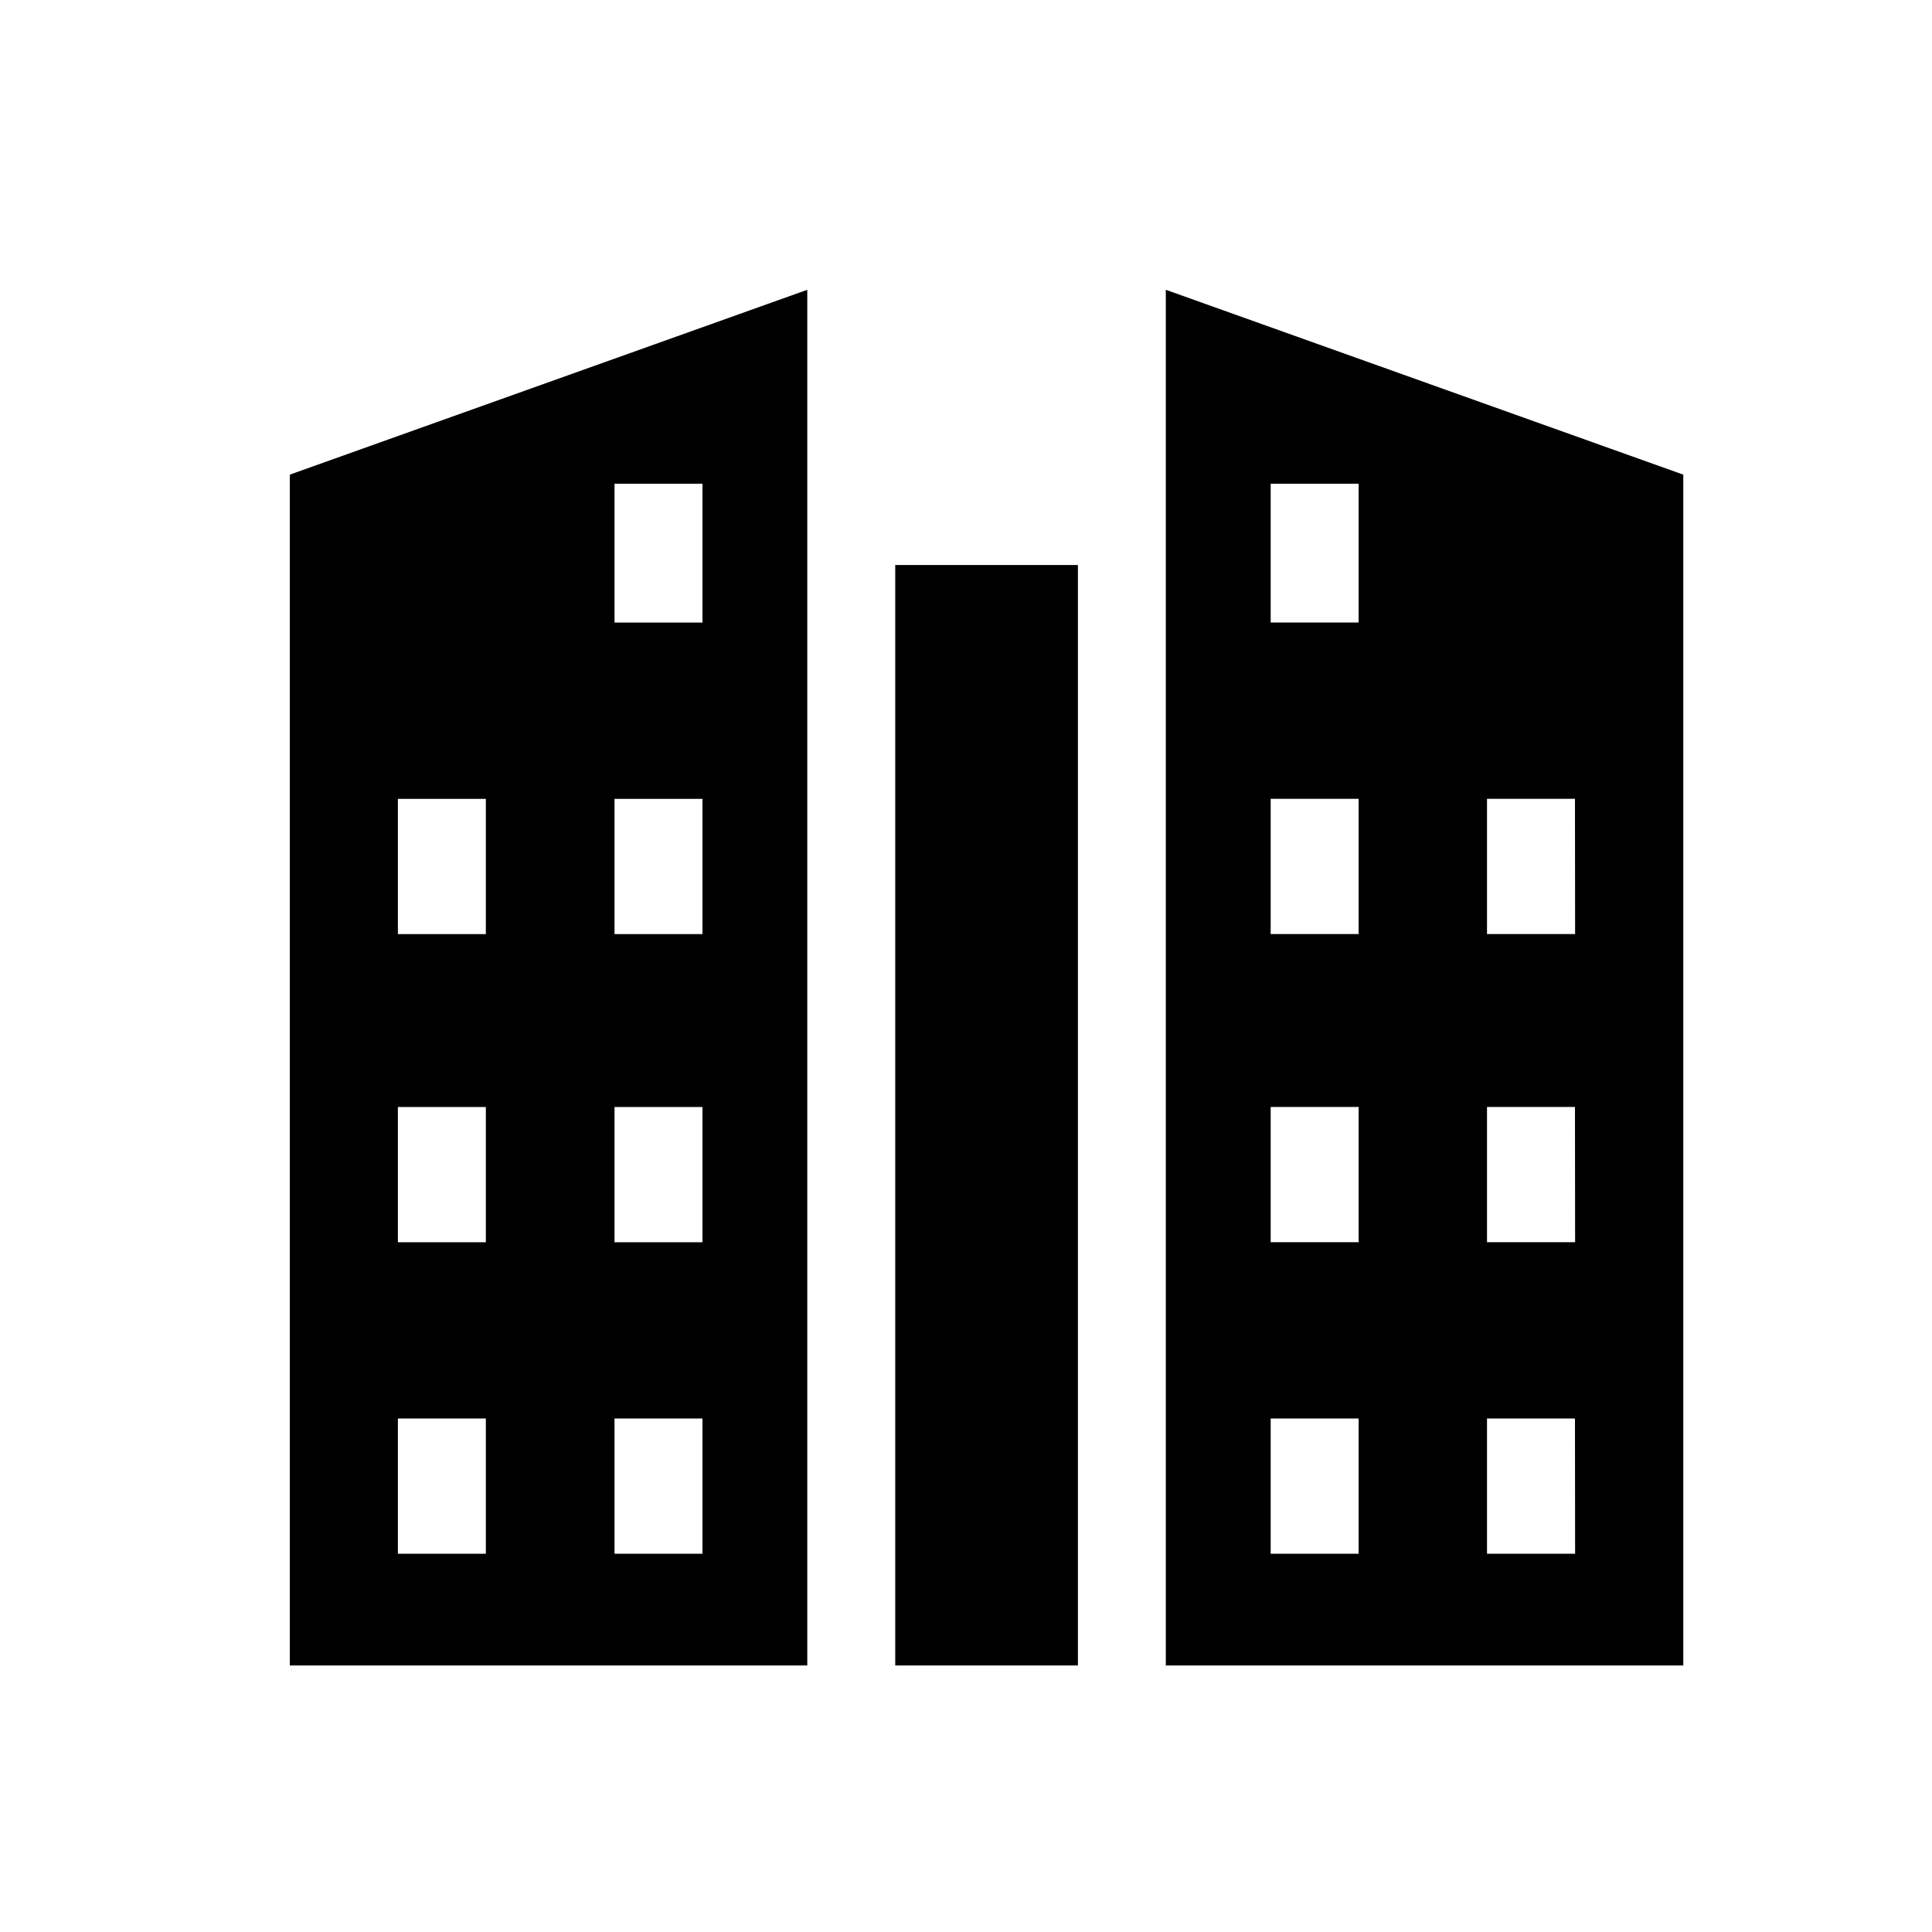
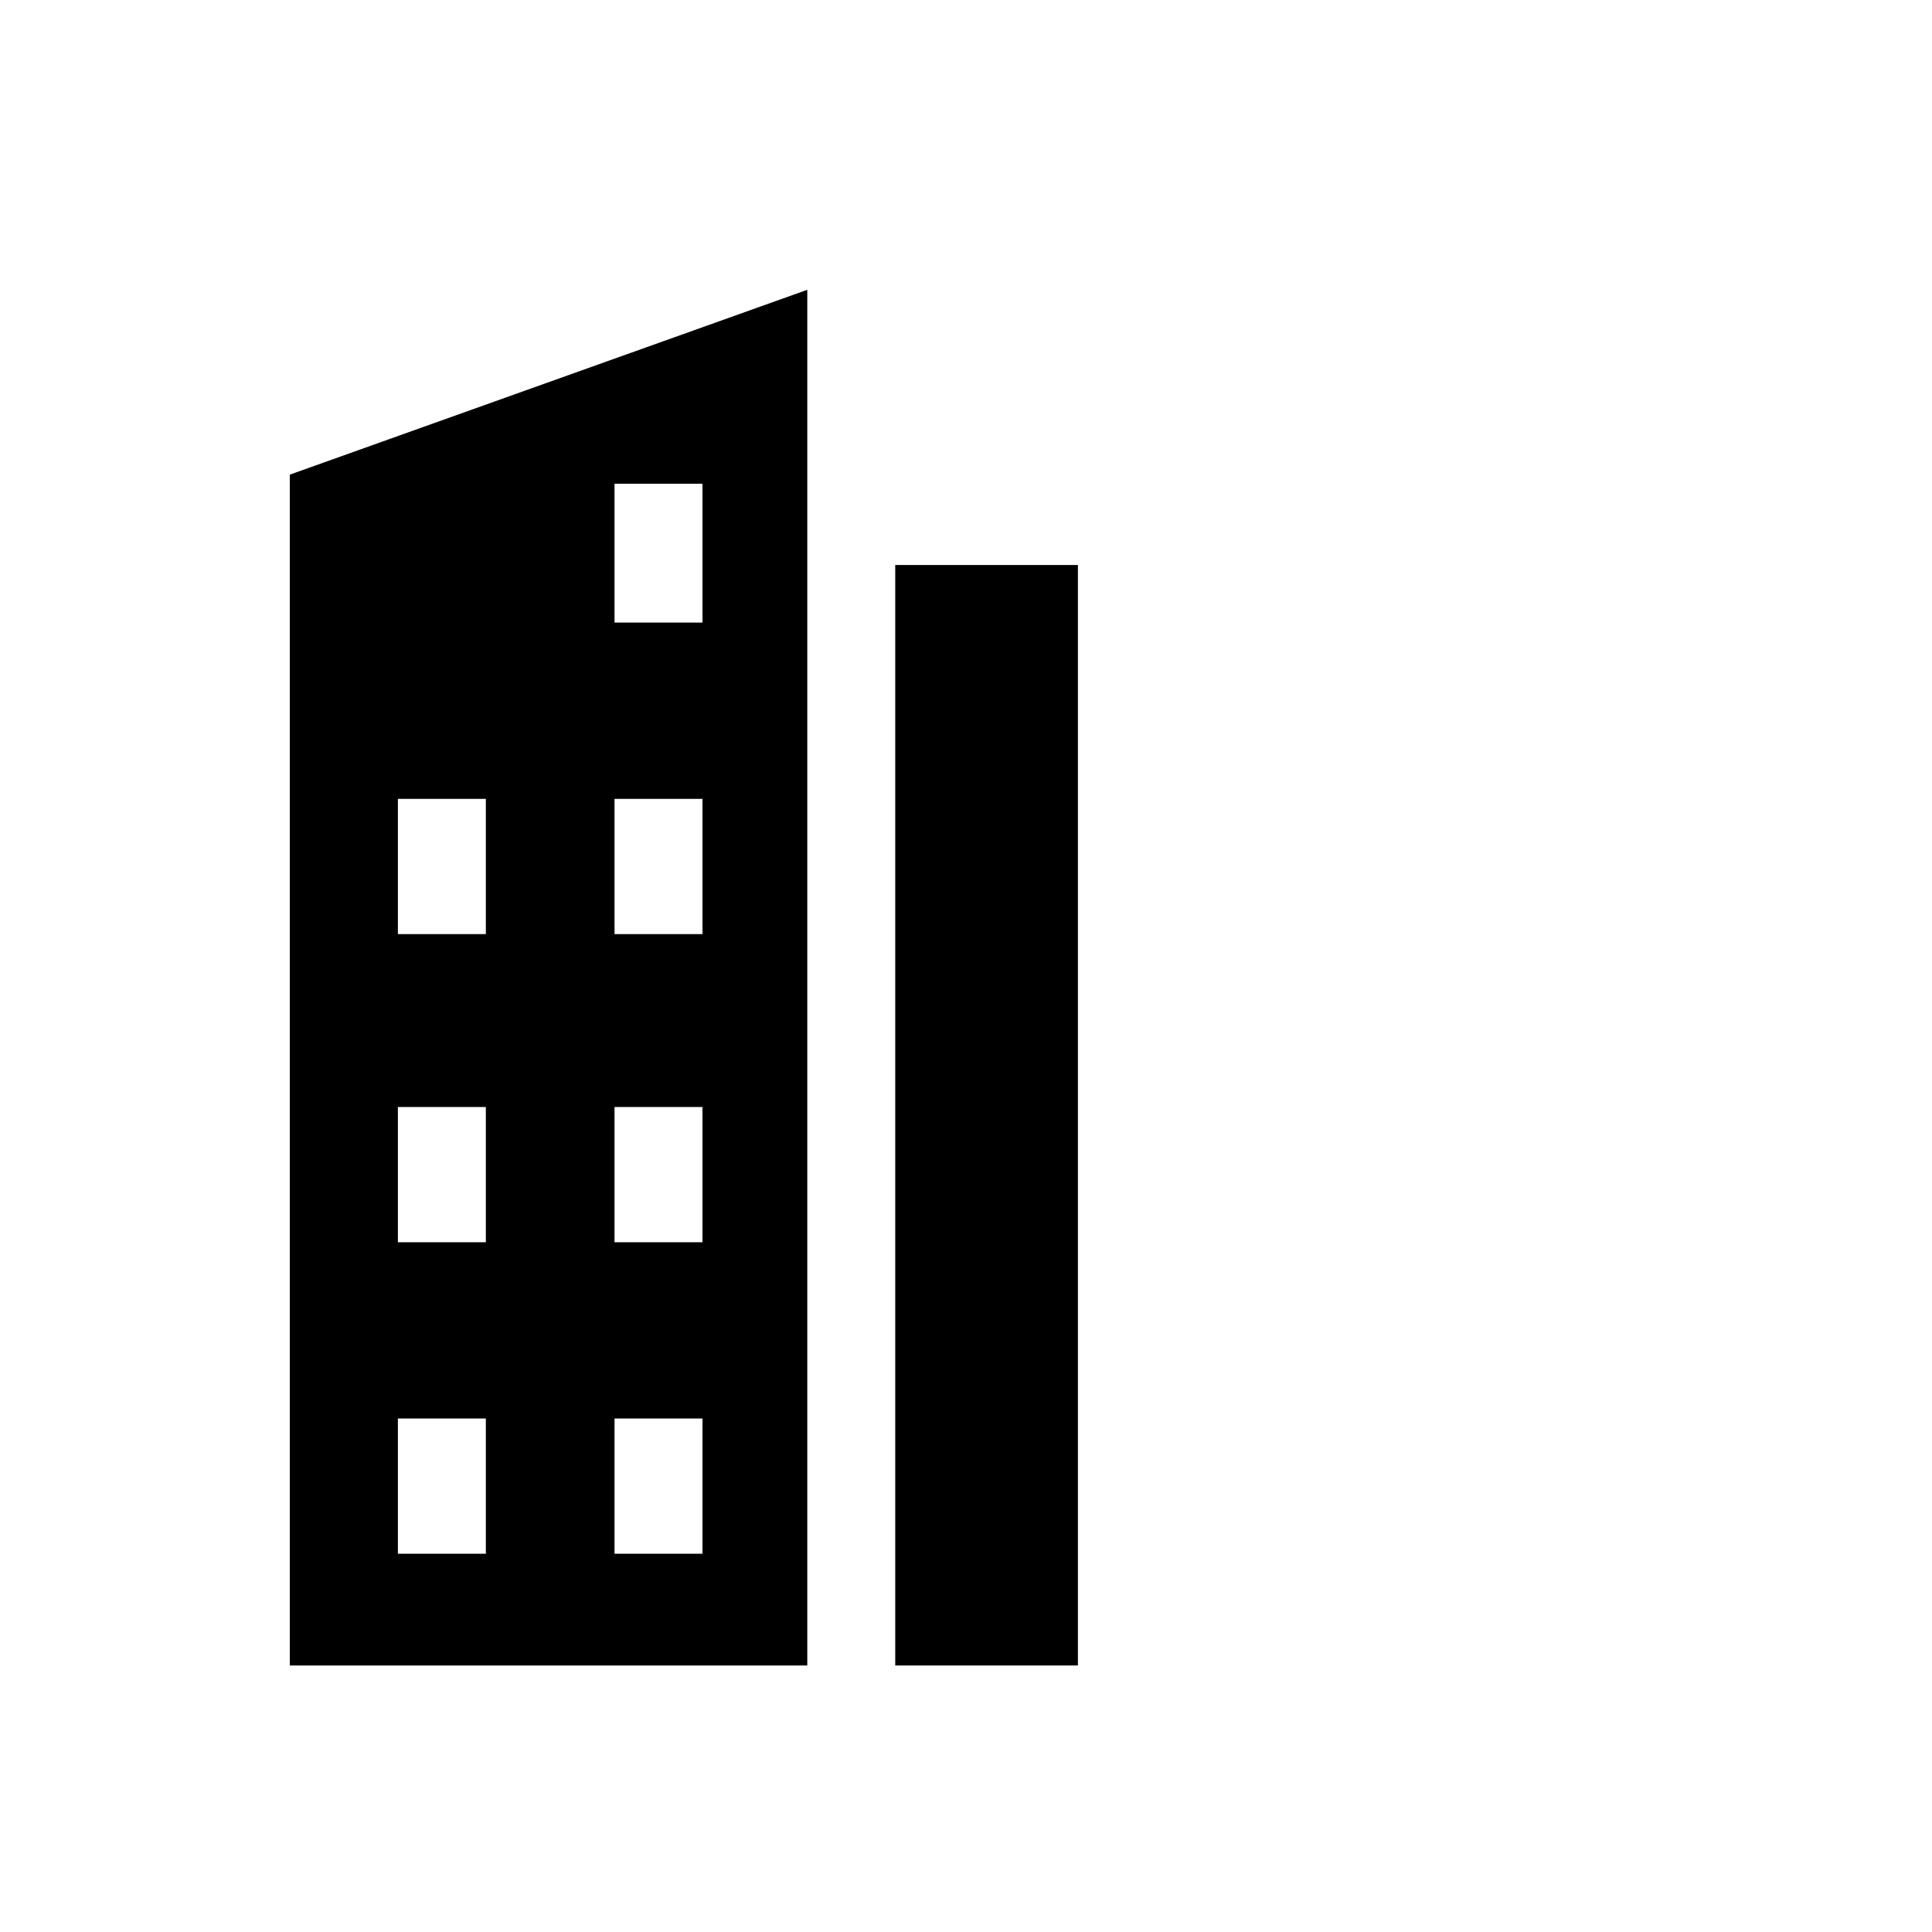
<svg xmlns="http://www.w3.org/2000/svg" width="40" height="40" viewBox="0 0 40 40">
  <g id="noun-enterprise-3688415" transform="translate(-88.062 -21.344)">
-     <rect id="Rectangle_40003" data-name="Rectangle 40003" width="40" height="40" transform="translate(88.062 21.344)" fill="none" />
-     <path id="Path_14078" data-name="Path 14078" d="M415.85,27.344V55.826h10.714V31.171Zm3.992,26.168h-1.821v-2.8h1.821Zm0-6.45h-1.821v-2.8h1.821Zm0-6.379h-1.821v-2.8h1.821Zm0-6.45h-1.821V31.359h1.821Zm4.482,19.279H422.5v-2.8h1.821Zm0-6.45H422.5v-2.8h1.821Zm0-6.379H422.5v-2.8h1.821Z" transform="translate(-303.651 0)" />
    <path id="Path_14079" data-name="Path 14079" d="M316.45,151.224h3.782V128.44H316.45Z" transform="translate(-209.853 -95.398)" />
    <path id="Path_14080" data-name="Path 14080" d="M94.062,31.175V55.83h10.714V27.348Zm4.062,22.342H96.3v-2.8h1.821v2.8Zm0-6.45H96.3v-2.8h1.821v2.8Zm0-6.379H96.3v-2.8h1.821v2.8Zm4.482,12.829h-1.821v-2.8h1.821Zm0-6.45h-1.821v-2.8h1.821Zm0-6.379h-1.821v-2.8h1.821Zm0-6.45h-1.821V31.363h1.821Z" transform="translate(0 -0.004)" />
  </g>
</svg>